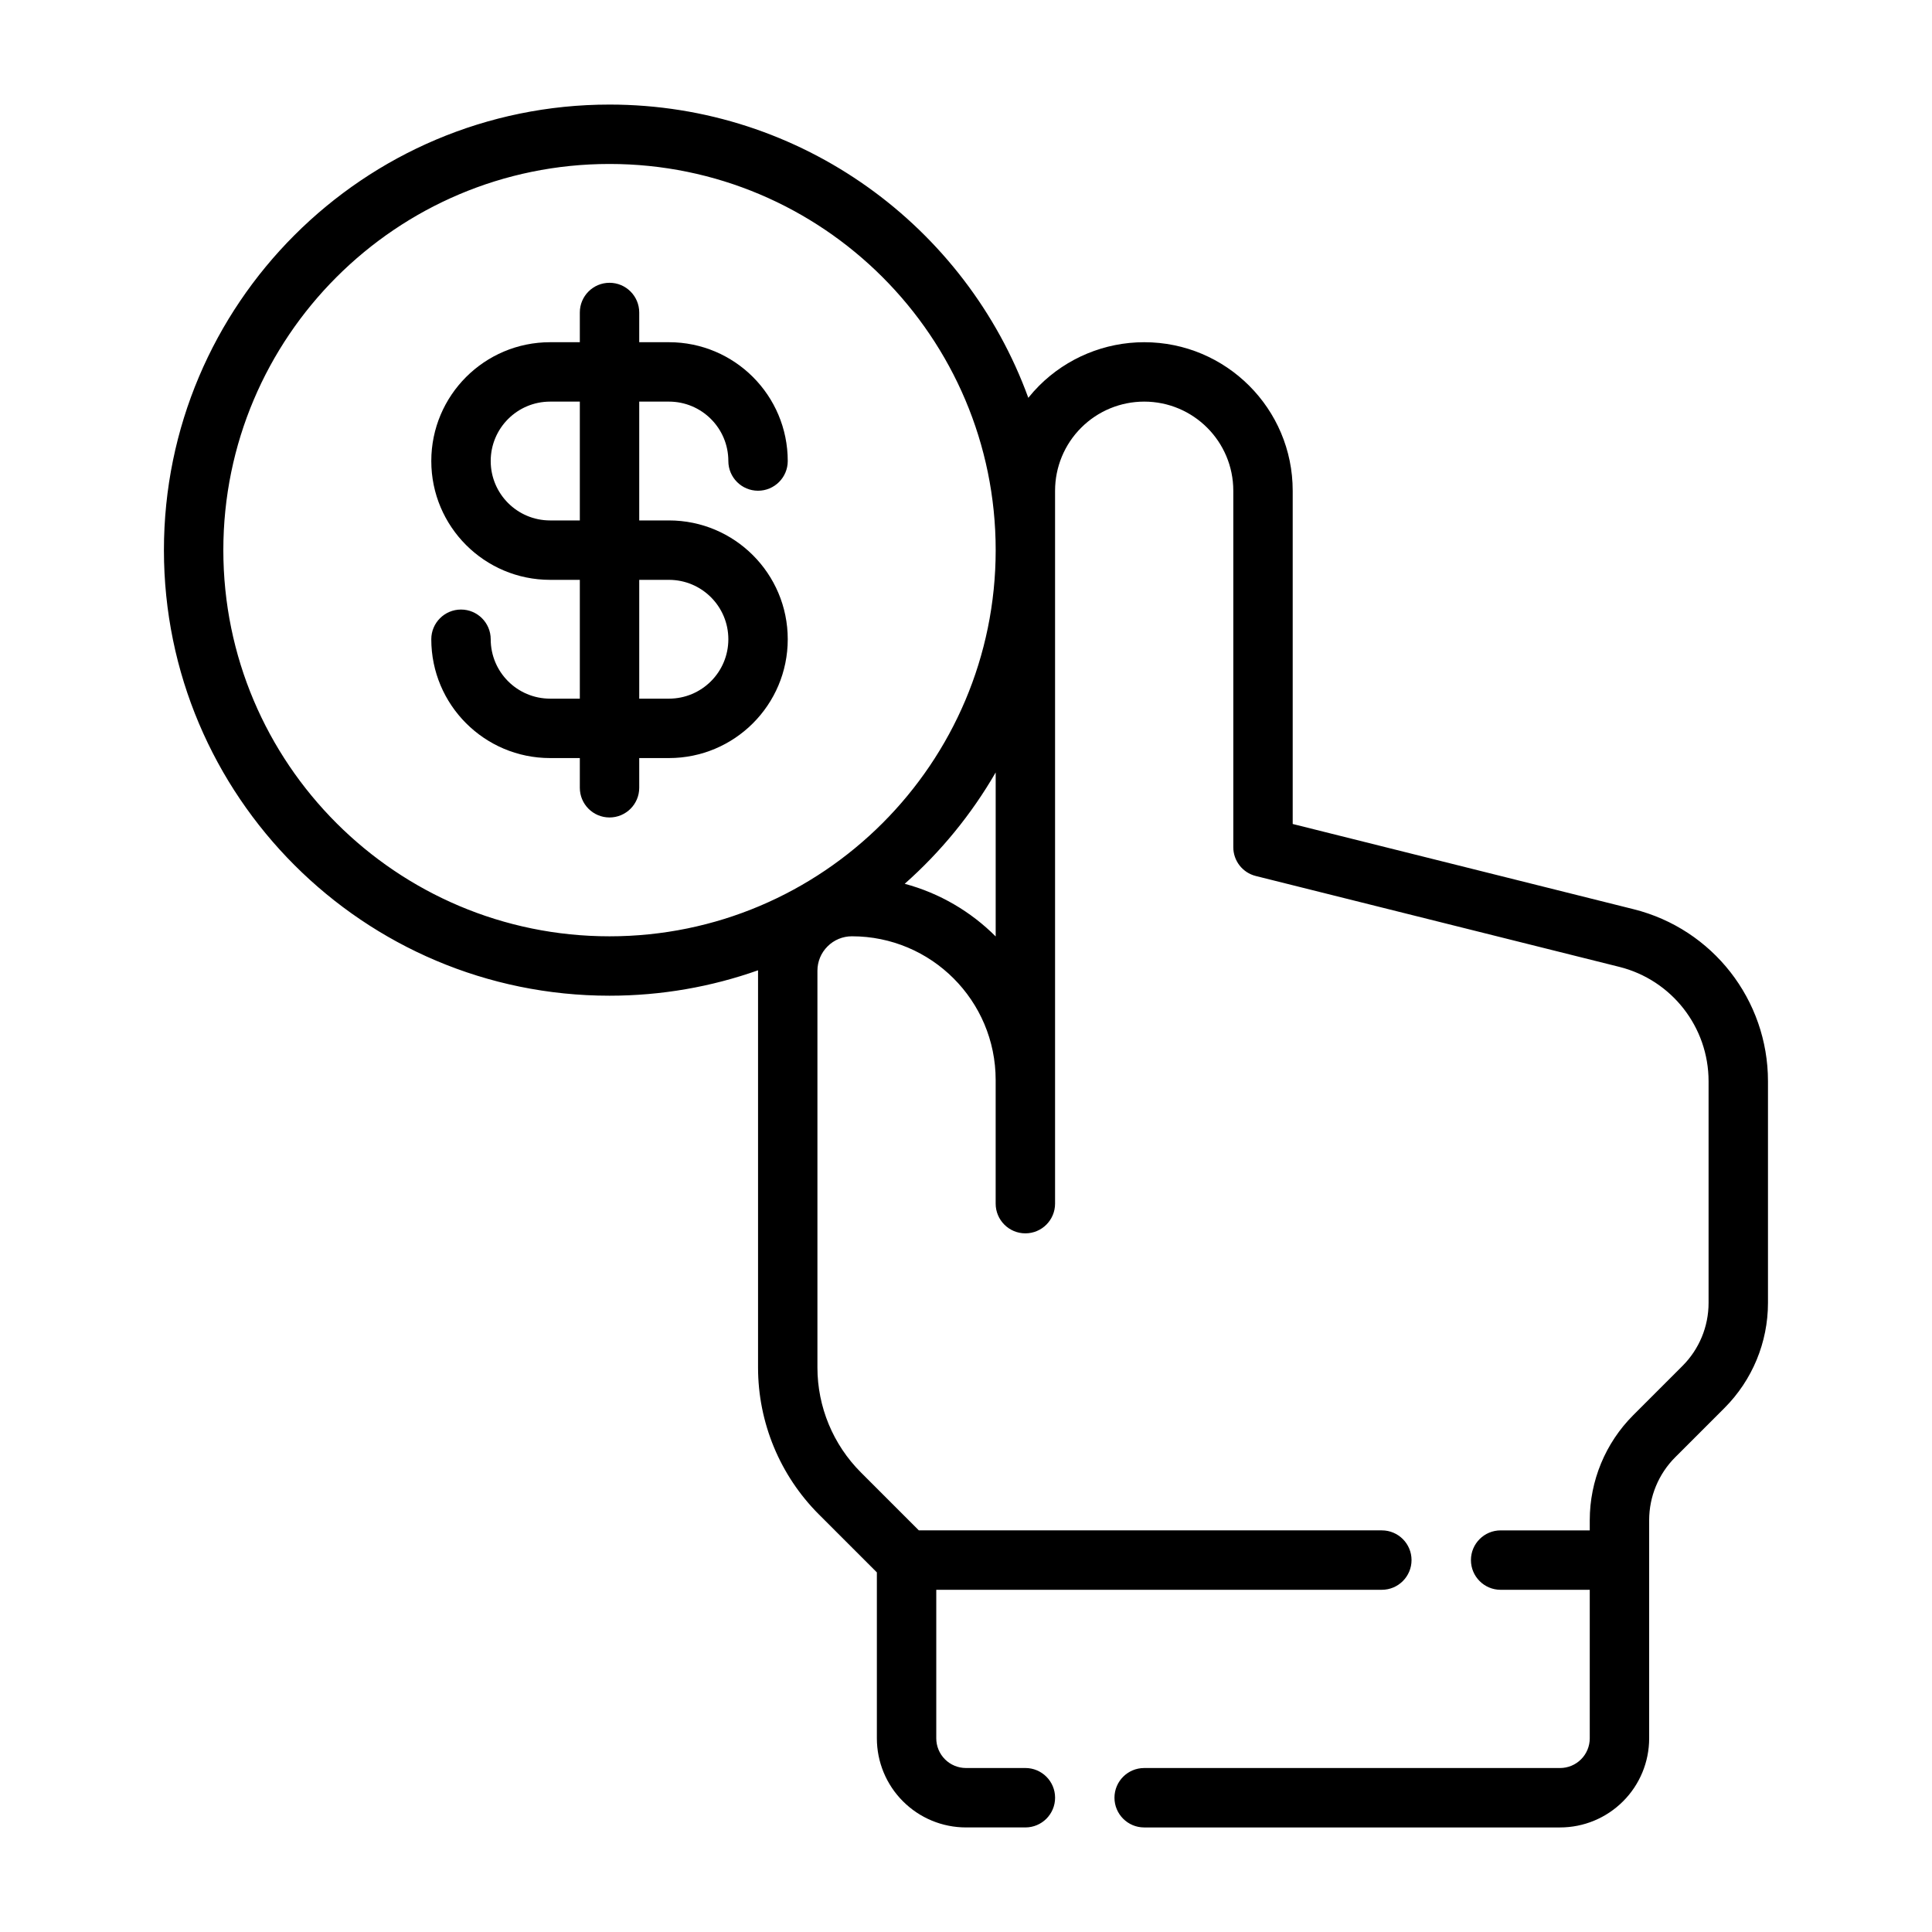
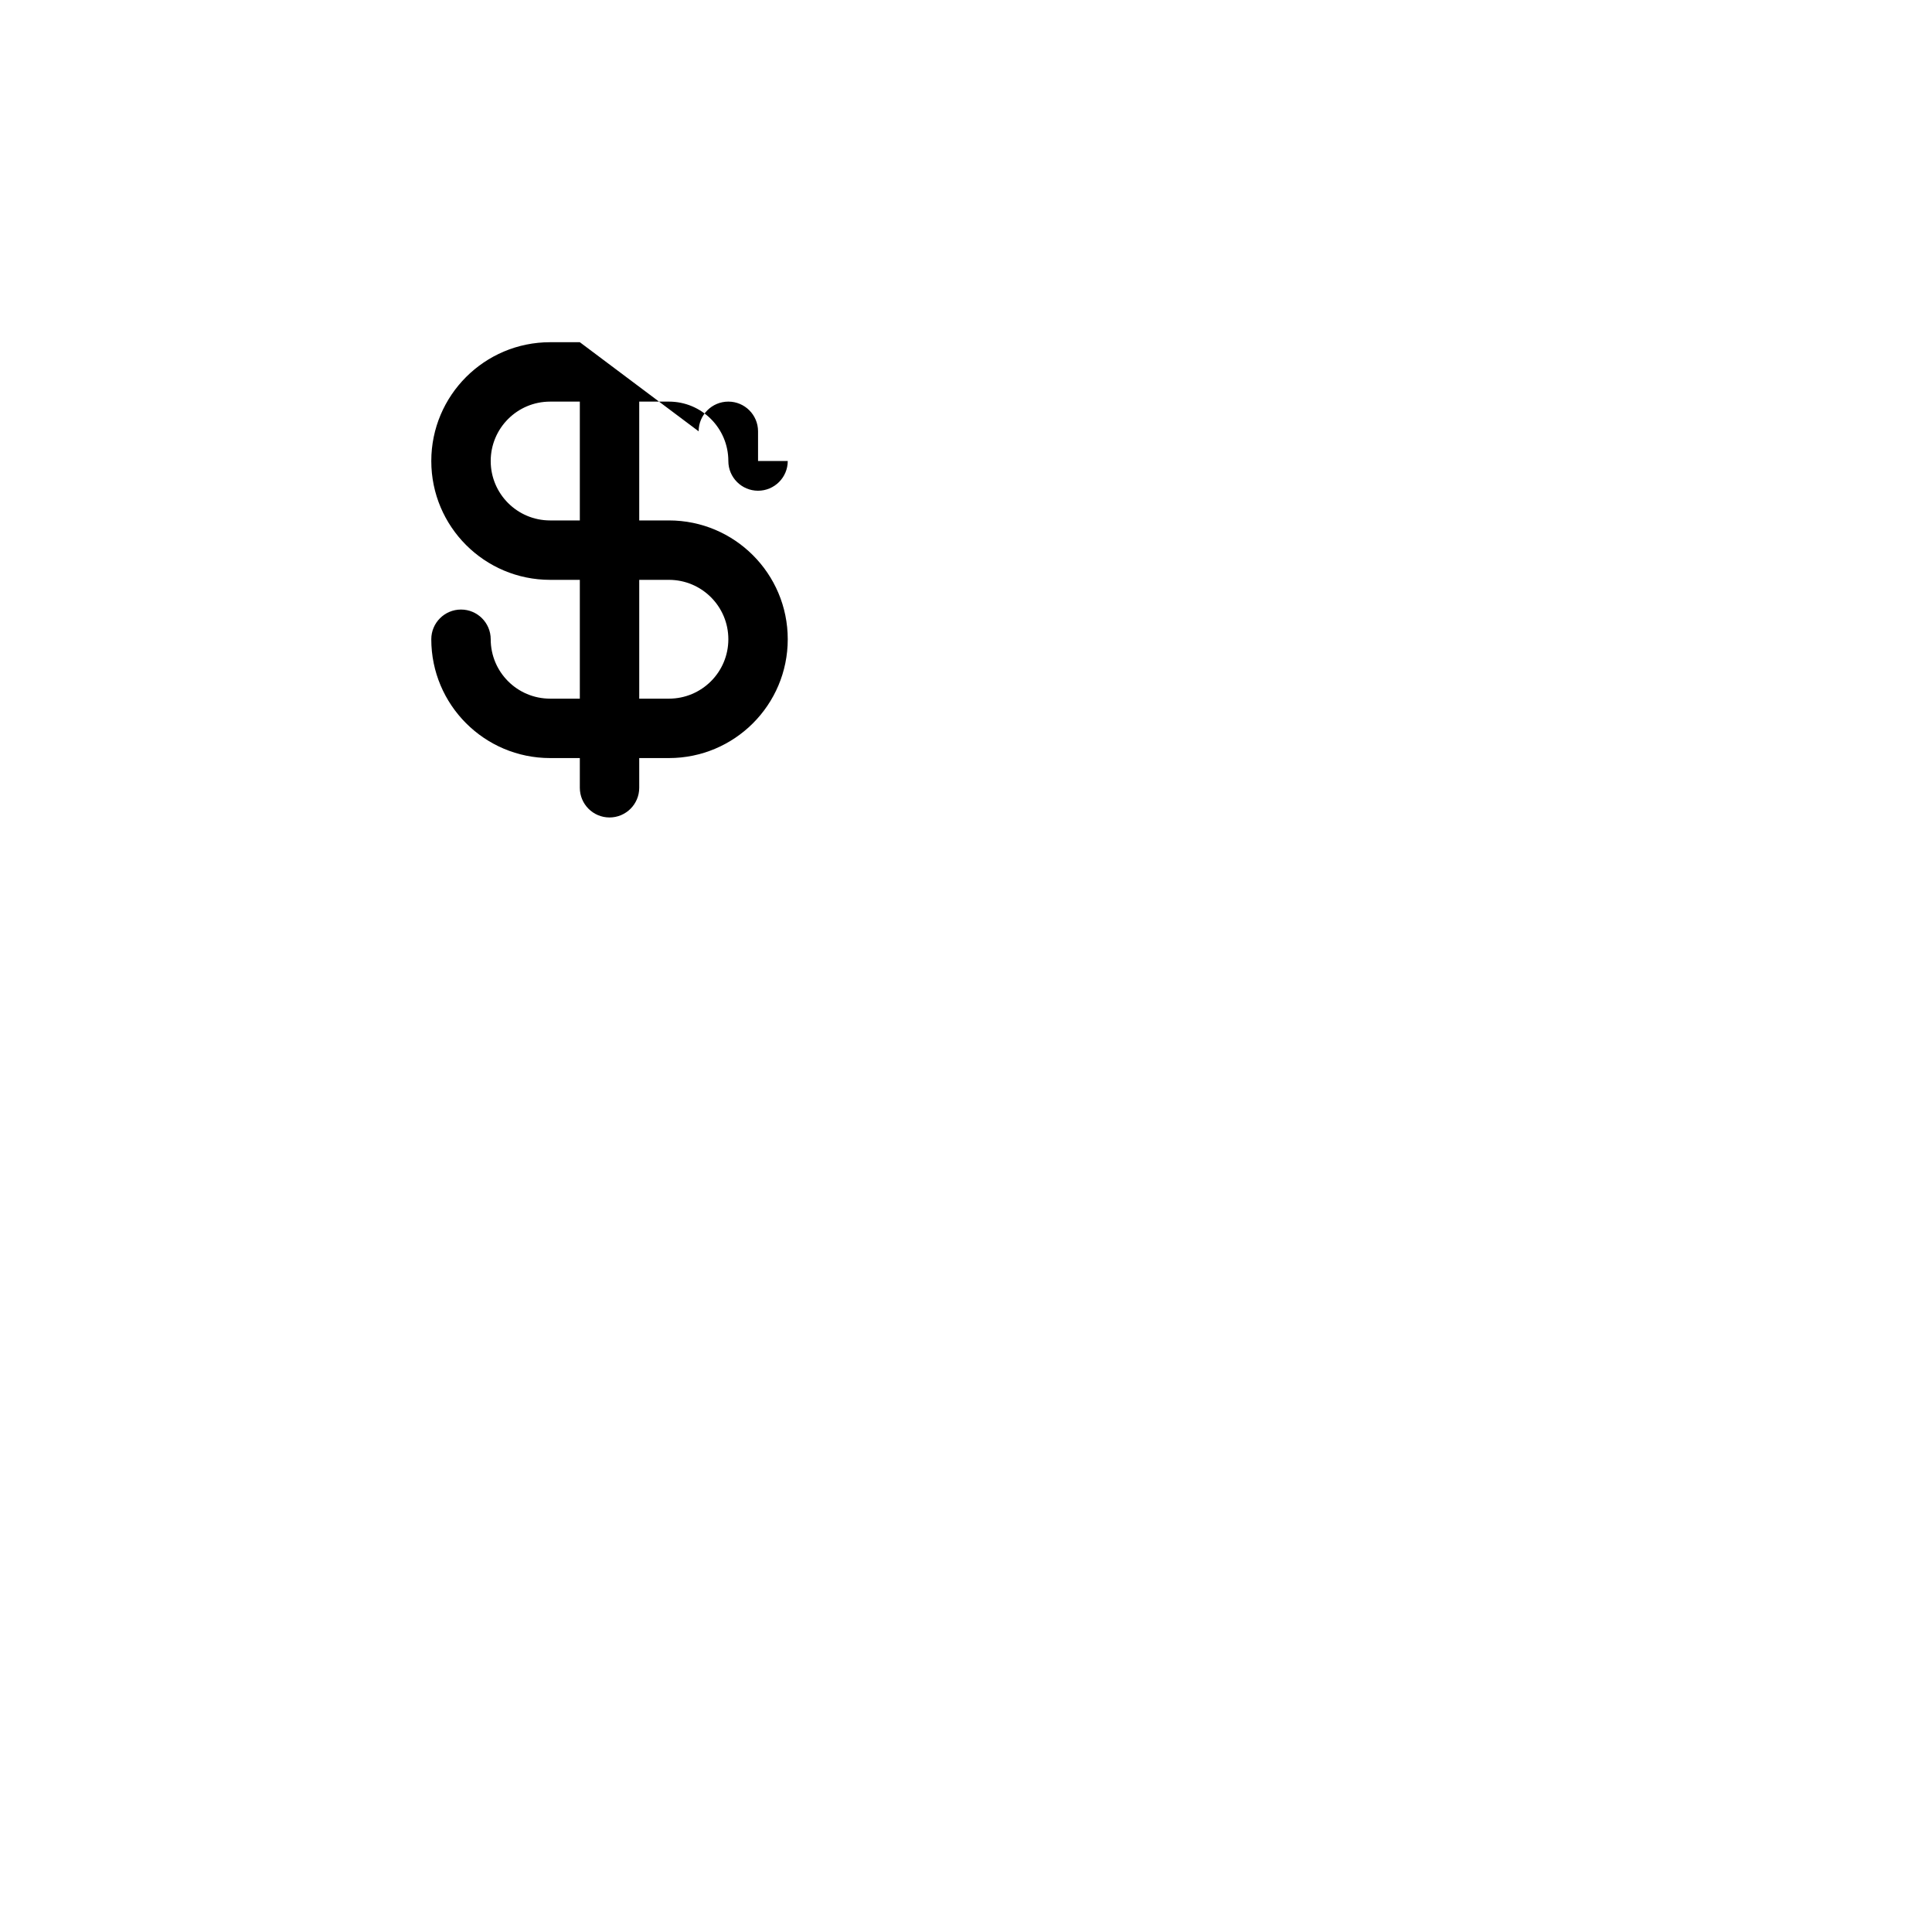
<svg xmlns="http://www.w3.org/2000/svg" fill="#000000" width="800px" height="800px" version="1.1" viewBox="144 144 512 512">
  <g fill-rule="evenodd">
-     <path d="m297.66 234.69h-7.875c-17.387 0-31.488 14.098-31.488 31.488 0 17.387 14.102 31.488 31.488 31.488h7.875v31.484h-7.875c-8.699 0-15.742-7.043-15.742-15.742 0-4.344-3.527-7.871-7.871-7.871-4.348 0-7.875 3.527-7.875 7.871 0 17.391 14.102 31.488 31.488 31.488h7.875v7.871c0 4.348 3.523 7.871 7.871 7.871 4.344 0 7.871-3.523 7.871-7.871v-7.871h7.871c17.391 0 31.488-14.098 31.488-31.488s-14.098-31.488-31.488-31.488h-7.871v-31.488h7.871c8.699 0 15.746 7.047 15.746 15.746 0 4.344 3.527 7.871 7.871 7.871s7.871-3.527 7.871-7.871c0-17.391-14.098-31.488-31.488-31.488h-7.871v-7.875c0-4.344-3.527-7.871-7.871-7.871-4.348 0-7.871 3.527-7.871 7.871zm15.742 62.977v31.484h7.871c8.699 0 15.746-7.043 15.746-15.742s-7.047-15.742-15.746-15.742zm-15.742-47.234h-7.875c-8.699 0-15.742 7.047-15.742 15.746 0 8.695 7.043 15.742 15.742 15.742h7.875z" />
-     <path d="m344.89 401.14v105.25c0 14.609 5.801 28.629 16.137 38.957l15.352 15.352v43.973c0 6.266 2.488 12.273 6.918 16.695 4.426 4.434 10.43 6.922 16.699 6.922h15.742c4.348 0 7.871-3.527 7.871-7.875 0-4.344-3.523-7.871-7.871-7.871h-15.742c-2.086 0-4.094-0.828-5.566-2.305-1.48-1.473-2.309-3.481-2.309-5.566v-39.359h118.08c4.344 0 7.871-3.527 7.871-7.875 0-4.344-3.527-7.871-7.871-7.871h-122.7l-15.348-15.352c-7.379-7.375-11.527-17.387-11.527-27.824v-105.13c0-2.426 0.961-4.746 2.68-6.453 1.707-1.719 4.027-2.68 6.453-2.68h0.016c21.035 0 38.086 17.051 38.086 38.086v32.766c0 4.344 3.527 7.871 7.871 7.871 4.348 0 7.871-3.527 7.871-7.871v-188.93c0-6.266 2.488-12.273 6.922-16.699 4.422-4.43 10.43-6.918 16.695-6.918 13.043 0 23.617 10.574 23.617 23.617v94.465c0 3.613 2.457 6.762 5.957 7.633 0 0 59.098 14.777 96.332 24.082 13.91 3.481 23.664 15.973 23.664 30.309v58.754c0 6.269-2.488 12.273-6.922 16.699-4.109 4.109-8.934 8.934-13.043 13.043-7.375 7.383-11.523 17.398-11.523 27.836v2.699h-23.617c-4.348 0-7.871 3.527-7.871 7.871 0 4.348 3.523 7.875 7.871 7.875h23.617v39.359c0 2.086-0.828 4.094-2.309 5.566-1.473 1.477-3.481 2.305-5.566 2.305h-110.21c-4.344 0-7.871 3.527-7.871 7.871 0 4.348 3.527 7.875 7.871 7.875h110.21c6.269 0 12.273-2.488 16.699-6.922 4.43-4.422 6.918-10.43 6.918-16.695v-57.805c0-6.266 2.488-12.273 6.918-16.695l13.047-13.047c7.375-7.383 11.523-17.395 11.523-27.836v-58.754c0-21.555-14.672-40.352-35.59-45.582l-90.363-22.59v-88.316c0-21.734-17.625-39.359-39.359-39.359-10.438 0-20.453 4.148-27.836 11.523-1.016 1.023-1.977 2.094-2.871 3.211-16.5-45.32-59.996-77.711-110.99-77.711-65.172 0-118.08 52.906-118.08 118.08 0 65.172 52.91 118.08 118.08 118.08 13.797 0 27.039-2.371 39.359-6.731zm62.977-52.438c-6.41 11.102-14.57 21.066-24.113 29.512 9.258 2.481 17.539 7.371 24.113 13.957zm-102.34-161.25c56.48 0 102.34 45.855 102.34 102.34 0 56.484-45.855 102.34-102.34 102.34-56.484 0-102.34-45.852-102.34-102.34 0-56.48 45.852-102.34 102.34-102.34z" />
+     <path d="m297.66 234.69h-7.875c-17.387 0-31.488 14.098-31.488 31.488 0 17.387 14.102 31.488 31.488 31.488h7.875v31.484h-7.875c-8.699 0-15.742-7.043-15.742-15.742 0-4.344-3.527-7.871-7.871-7.871-4.348 0-7.875 3.527-7.875 7.871 0 17.391 14.102 31.488 31.488 31.488h7.875v7.871c0 4.348 3.523 7.871 7.871 7.871 4.344 0 7.871-3.523 7.871-7.871v-7.871h7.871c17.391 0 31.488-14.098 31.488-31.488s-14.098-31.488-31.488-31.488h-7.871v-31.488h7.871c8.699 0 15.746 7.047 15.746 15.746 0 4.344 3.527 7.871 7.871 7.871s7.871-3.527 7.871-7.871h-7.871v-7.875c0-4.344-3.527-7.871-7.871-7.871-4.348 0-7.871 3.527-7.871 7.871zm15.742 62.977v31.484h7.871c8.699 0 15.746-7.043 15.746-15.742s-7.047-15.742-15.746-15.742zm-15.742-47.234h-7.875c-8.699 0-15.742 7.047-15.742 15.746 0 8.695 7.043 15.742 15.742 15.742h7.875z" />
  </g>
</svg>